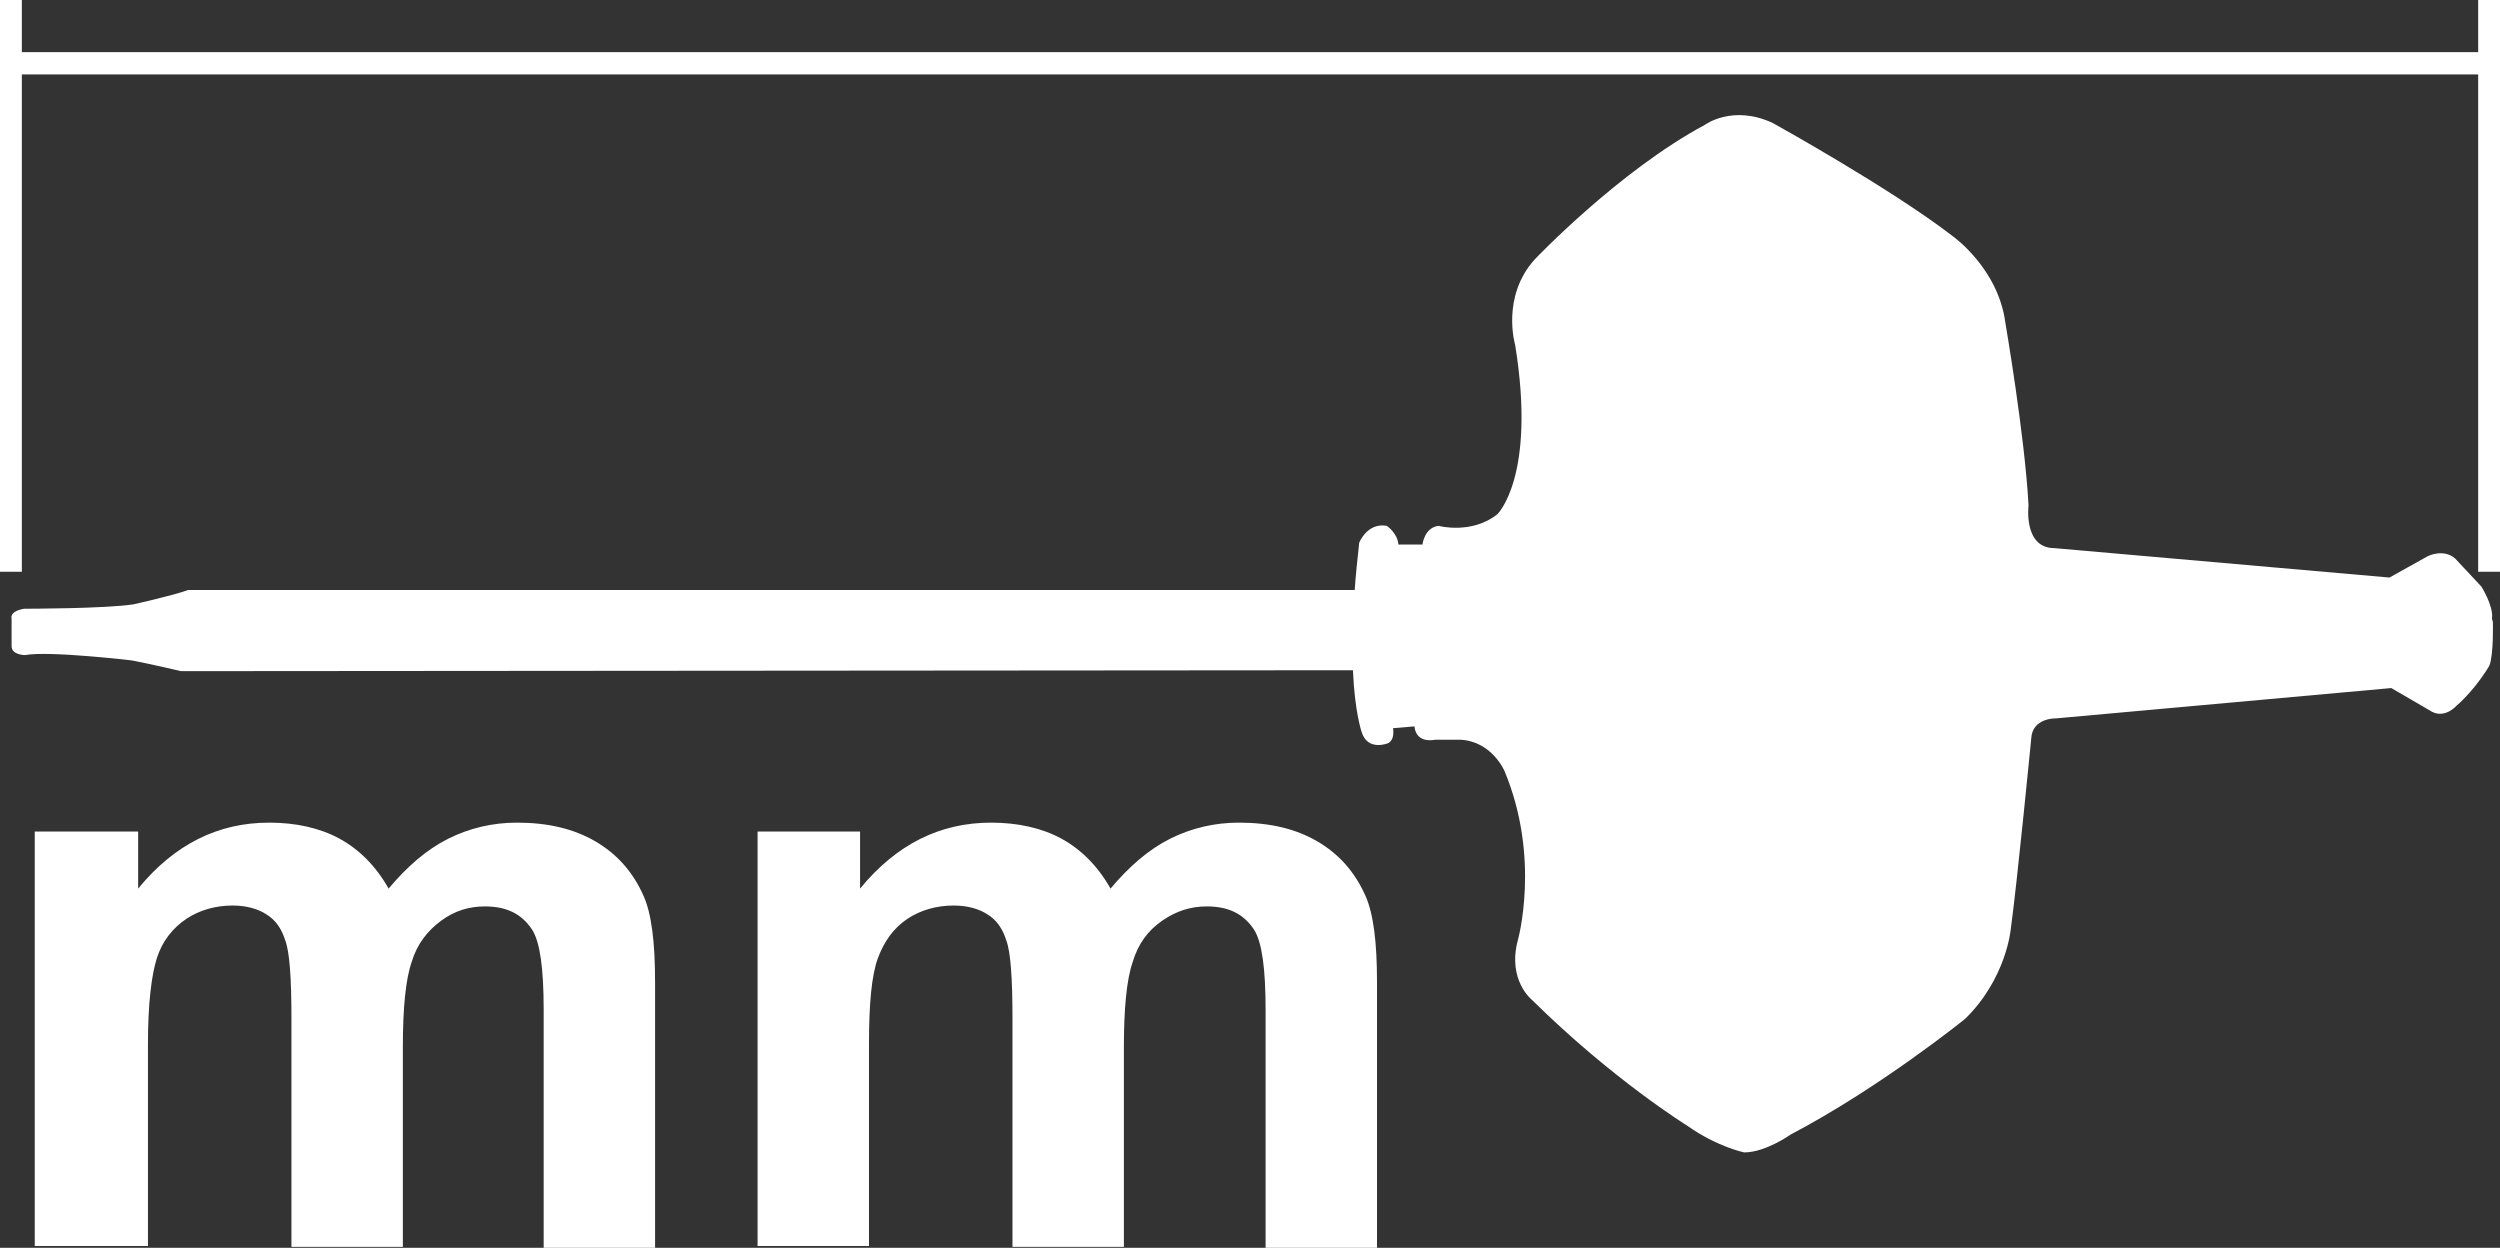
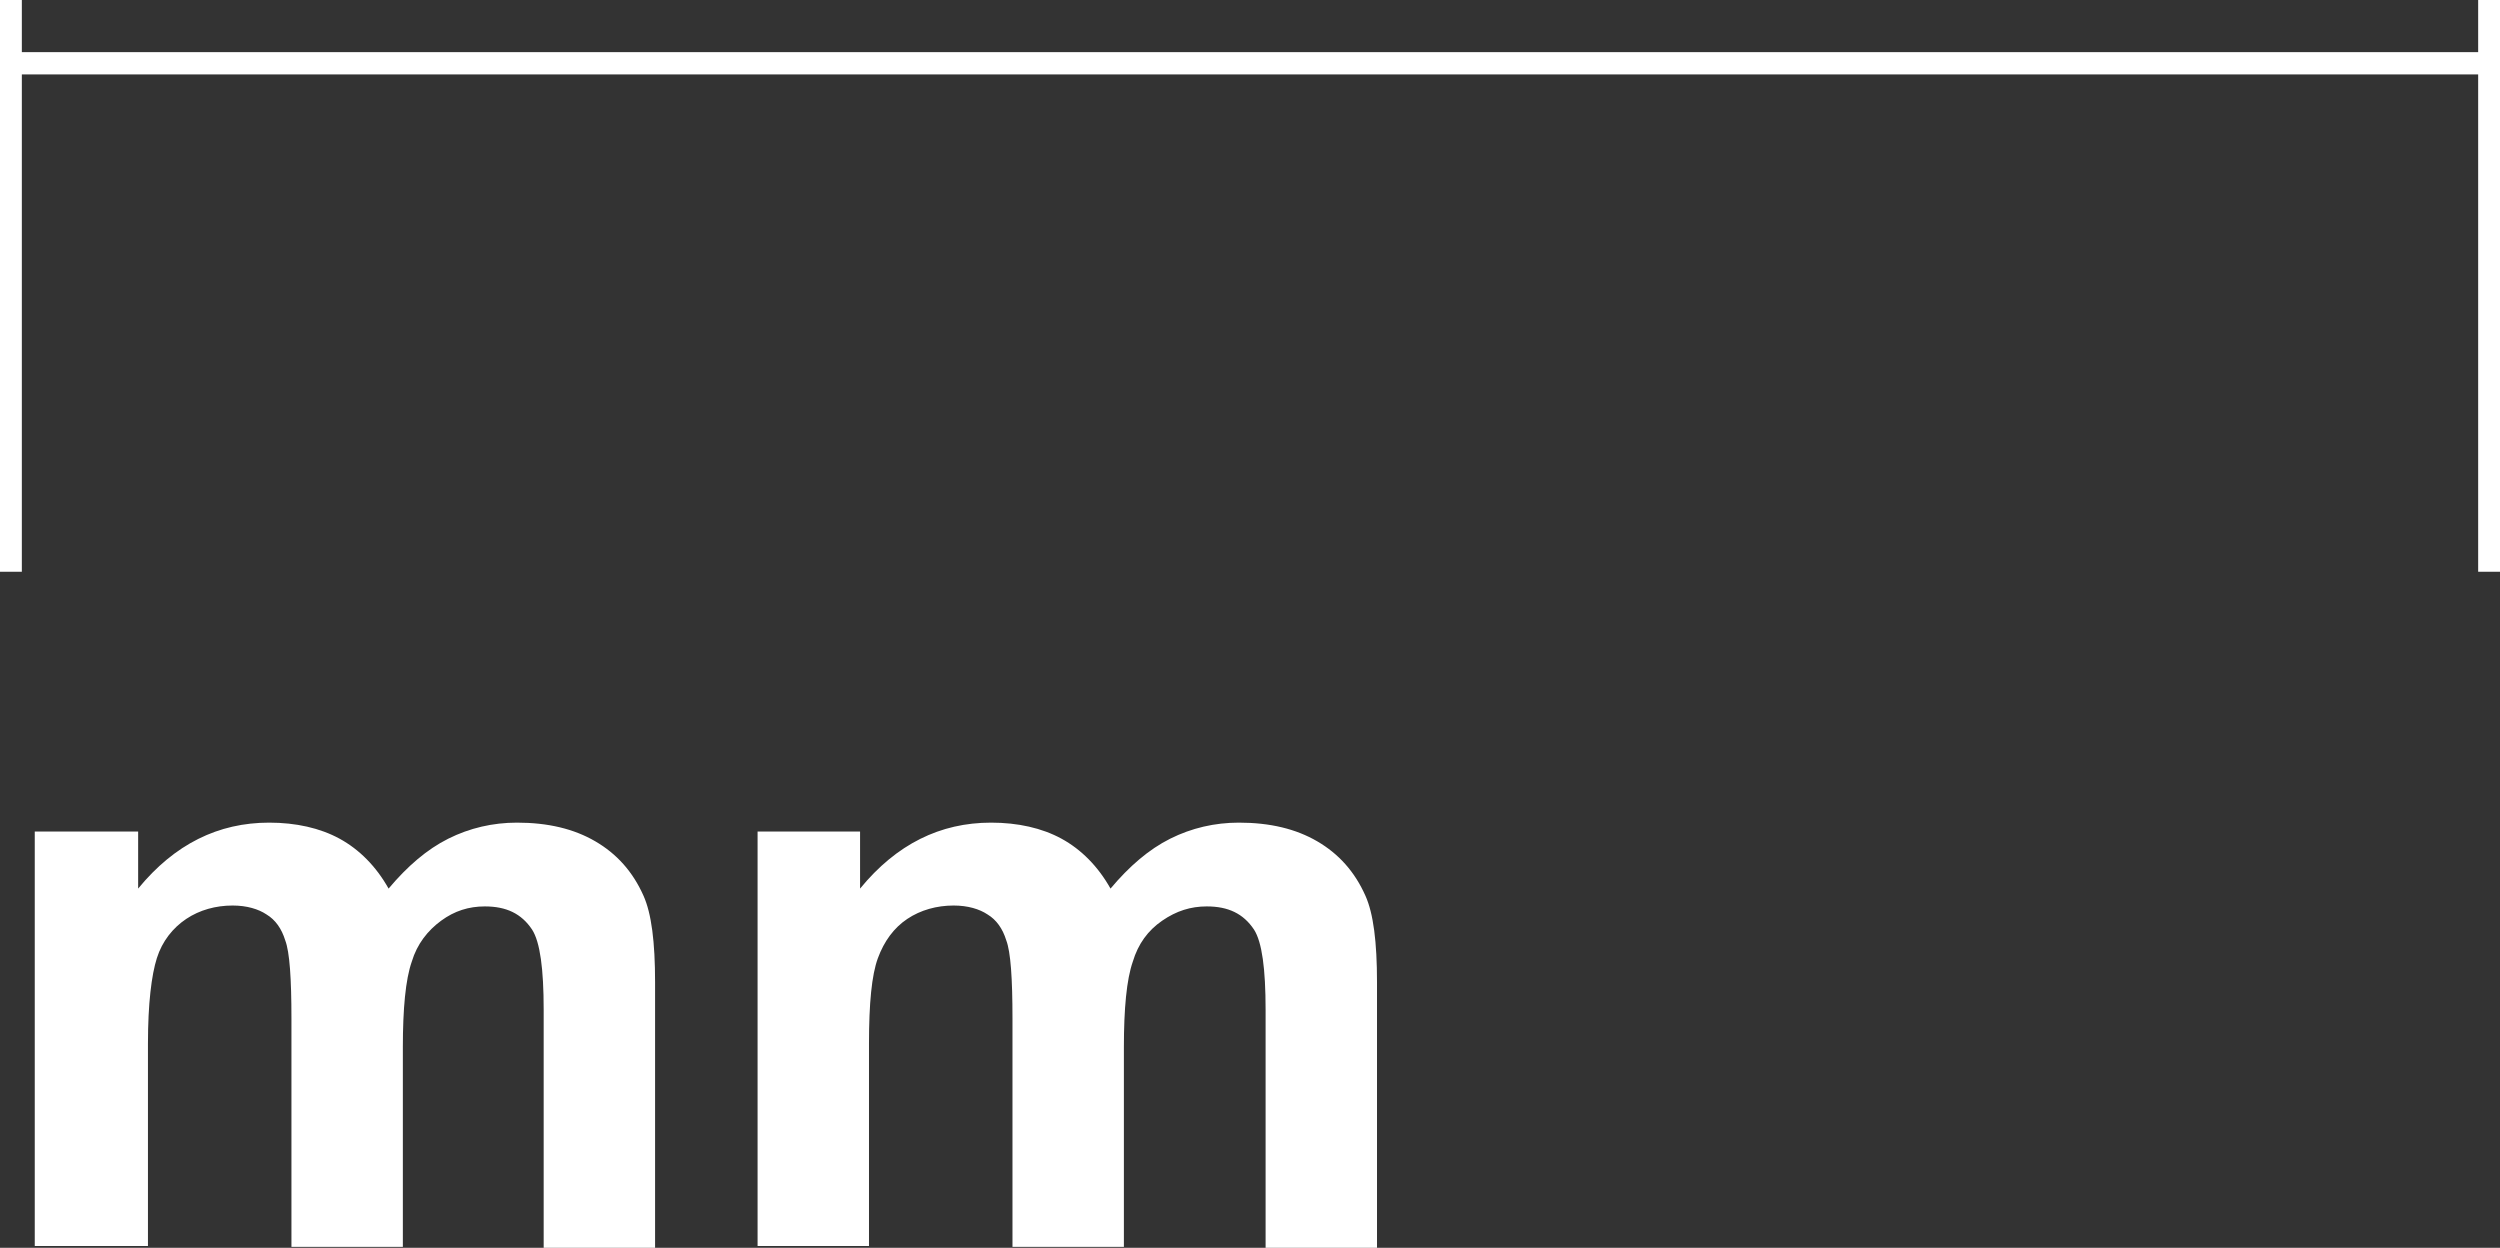
<svg xmlns="http://www.w3.org/2000/svg" id="_圖層_1" viewBox="0 0 28.05 14">
  <rect x="0" y="0" width="28.05" height="14" fill="#333333" stroke="none" />
  <defs>
    <style>.cls-1{fill:#fff;}.cls-2{stroke:#fff;stroke-linecap:square;stroke-miterlimit:10;stroke-width:.25px;}.cls-2,.cls-3{fill:none;}</style>
  </defs>
  <g>
    <path class="cls-1" d="M.39,9.33H1.55v.64c.41-.5,.9-.74,1.47-.74,.3,0,.57,.06,.79,.18s.41,.31,.55,.56c.21-.25,.43-.44,.67-.56,.24-.12,.5-.18,.77-.18,.35,0,.64,.07,.88,.21,.24,.14,.42,.34,.54,.61,.09,.2,.13,.52,.13,.97v2.98h-1.25v-2.67c0-.46-.04-.76-.13-.9-.12-.18-.29-.26-.53-.26-.18,0-.34,.05-.49,.16-.15,.11-.27,.26-.33,.46-.07,.2-.1,.53-.1,.96v2.24h-1.25v-2.56c0-.45-.02-.75-.07-.88-.04-.13-.11-.23-.21-.29-.09-.06-.22-.1-.38-.1-.19,0-.37,.05-.52,.15-.15,.1-.27,.25-.33,.44s-.1,.51-.1,.96v2.27H.39v-4.67Z" />
    <path class="cls-1" d="M8.5,9.33h1.15v.64c.41-.5,.9-.74,1.47-.74,.3,0,.57,.06,.79,.18s.41,.31,.55,.56c.21-.25,.43-.44,.67-.56,.24-.12,.5-.18,.77-.18,.35,0,.64,.07,.88,.21,.24,.14,.42,.34,.54,.61,.09,.2,.13,.52,.13,.97v2.98h-1.25v-2.67c0-.46-.04-.76-.13-.9-.12-.18-.29-.26-.53-.26-.18,0-.34,.05-.5,.16s-.27,.26-.33,.46c-.07,.2-.1,.53-.1,.96v2.24h-1.25v-2.56c0-.45-.02-.75-.07-.88-.04-.13-.11-.23-.21-.29-.09-.06-.22-.1-.38-.1-.19,0-.37,.05-.52,.15s-.26,.25-.33,.44c-.07,.19-.1,.51-.1,.96v2.27h-1.25v-4.67Z" />
  </g>
-   <path class="cls-1" d="M27.96,6.94c.02-.14-.12-.36-.12-.36l-.29-.31c-.13-.12-.31-.03-.31-.03l-.43,.24-3.76-.33c-.35,0-.29-.48-.29-.48-.04-.77-.26-2.05-.26-2.05-.08-.61-.59-.97-.59-.97-.7-.54-2.02-1.27-2.02-1.27-.45-.21-.76,.02-.76,.02-.97,.52-1.91,1.51-1.91,1.51-.38,.42-.22,.96-.22,.96,.24,1.48-.2,1.9-.2,1.9-.29,.23-.66,.13-.66,.13-.16,.02-.18,.21-.18,.21h-.27c-.01-.13-.13-.21-.13-.21-.22-.04-.31,.19-.31,.19-.02,.19-.04,.37-.05,.53H2.11c-.16,.06-.61,.16-.61,.16-.31,.05-1.23,.05-1.23,.05-.17,.03-.14,.11-.14,.11v.31c0,.1,.15,.1,.15,.1,.27-.05,1.2,.06,1.2,.06,.21,.04,.55,.12,.55,.12h.4s12.75-.01,12.75-.01c.02,.48,.1,.7,.1,.7,.07,.21,.29,.12,.29,.12,0,0,.08-.02,.06-.17l.24-.02c.02,.2,.23,.15,.23,.15h.29c.35,.02,.49,.35,.49,.35,.41,.98,.15,1.9,.15,1.9-.12,.45,.16,.67,.16,.67,.9,.89,1.74,1.41,1.74,1.41,.34,.24,.64,.3,.64,.3,.24,0,.52-.2,.52-.2,1.01-.53,1.96-1.3,1.96-1.3,.46-.45,.51-1,.51-1,.07-.5,.23-2.14,.23-2.14,.01-.24,.28-.23,.28-.23l3.76-.34,.43,.25c.16,.11,.3-.05,.3-.05,.22-.19,.37-.45,.37-.45,.05-.12,.04-.49,.04-.49" />
  <path class="cls-2" d="M27.91,.71H.14m-.02,5.58V.12M27.93,6.29V.12" />
-   <rect class="cls-3" width="28.05" height="12.89" />
</svg>